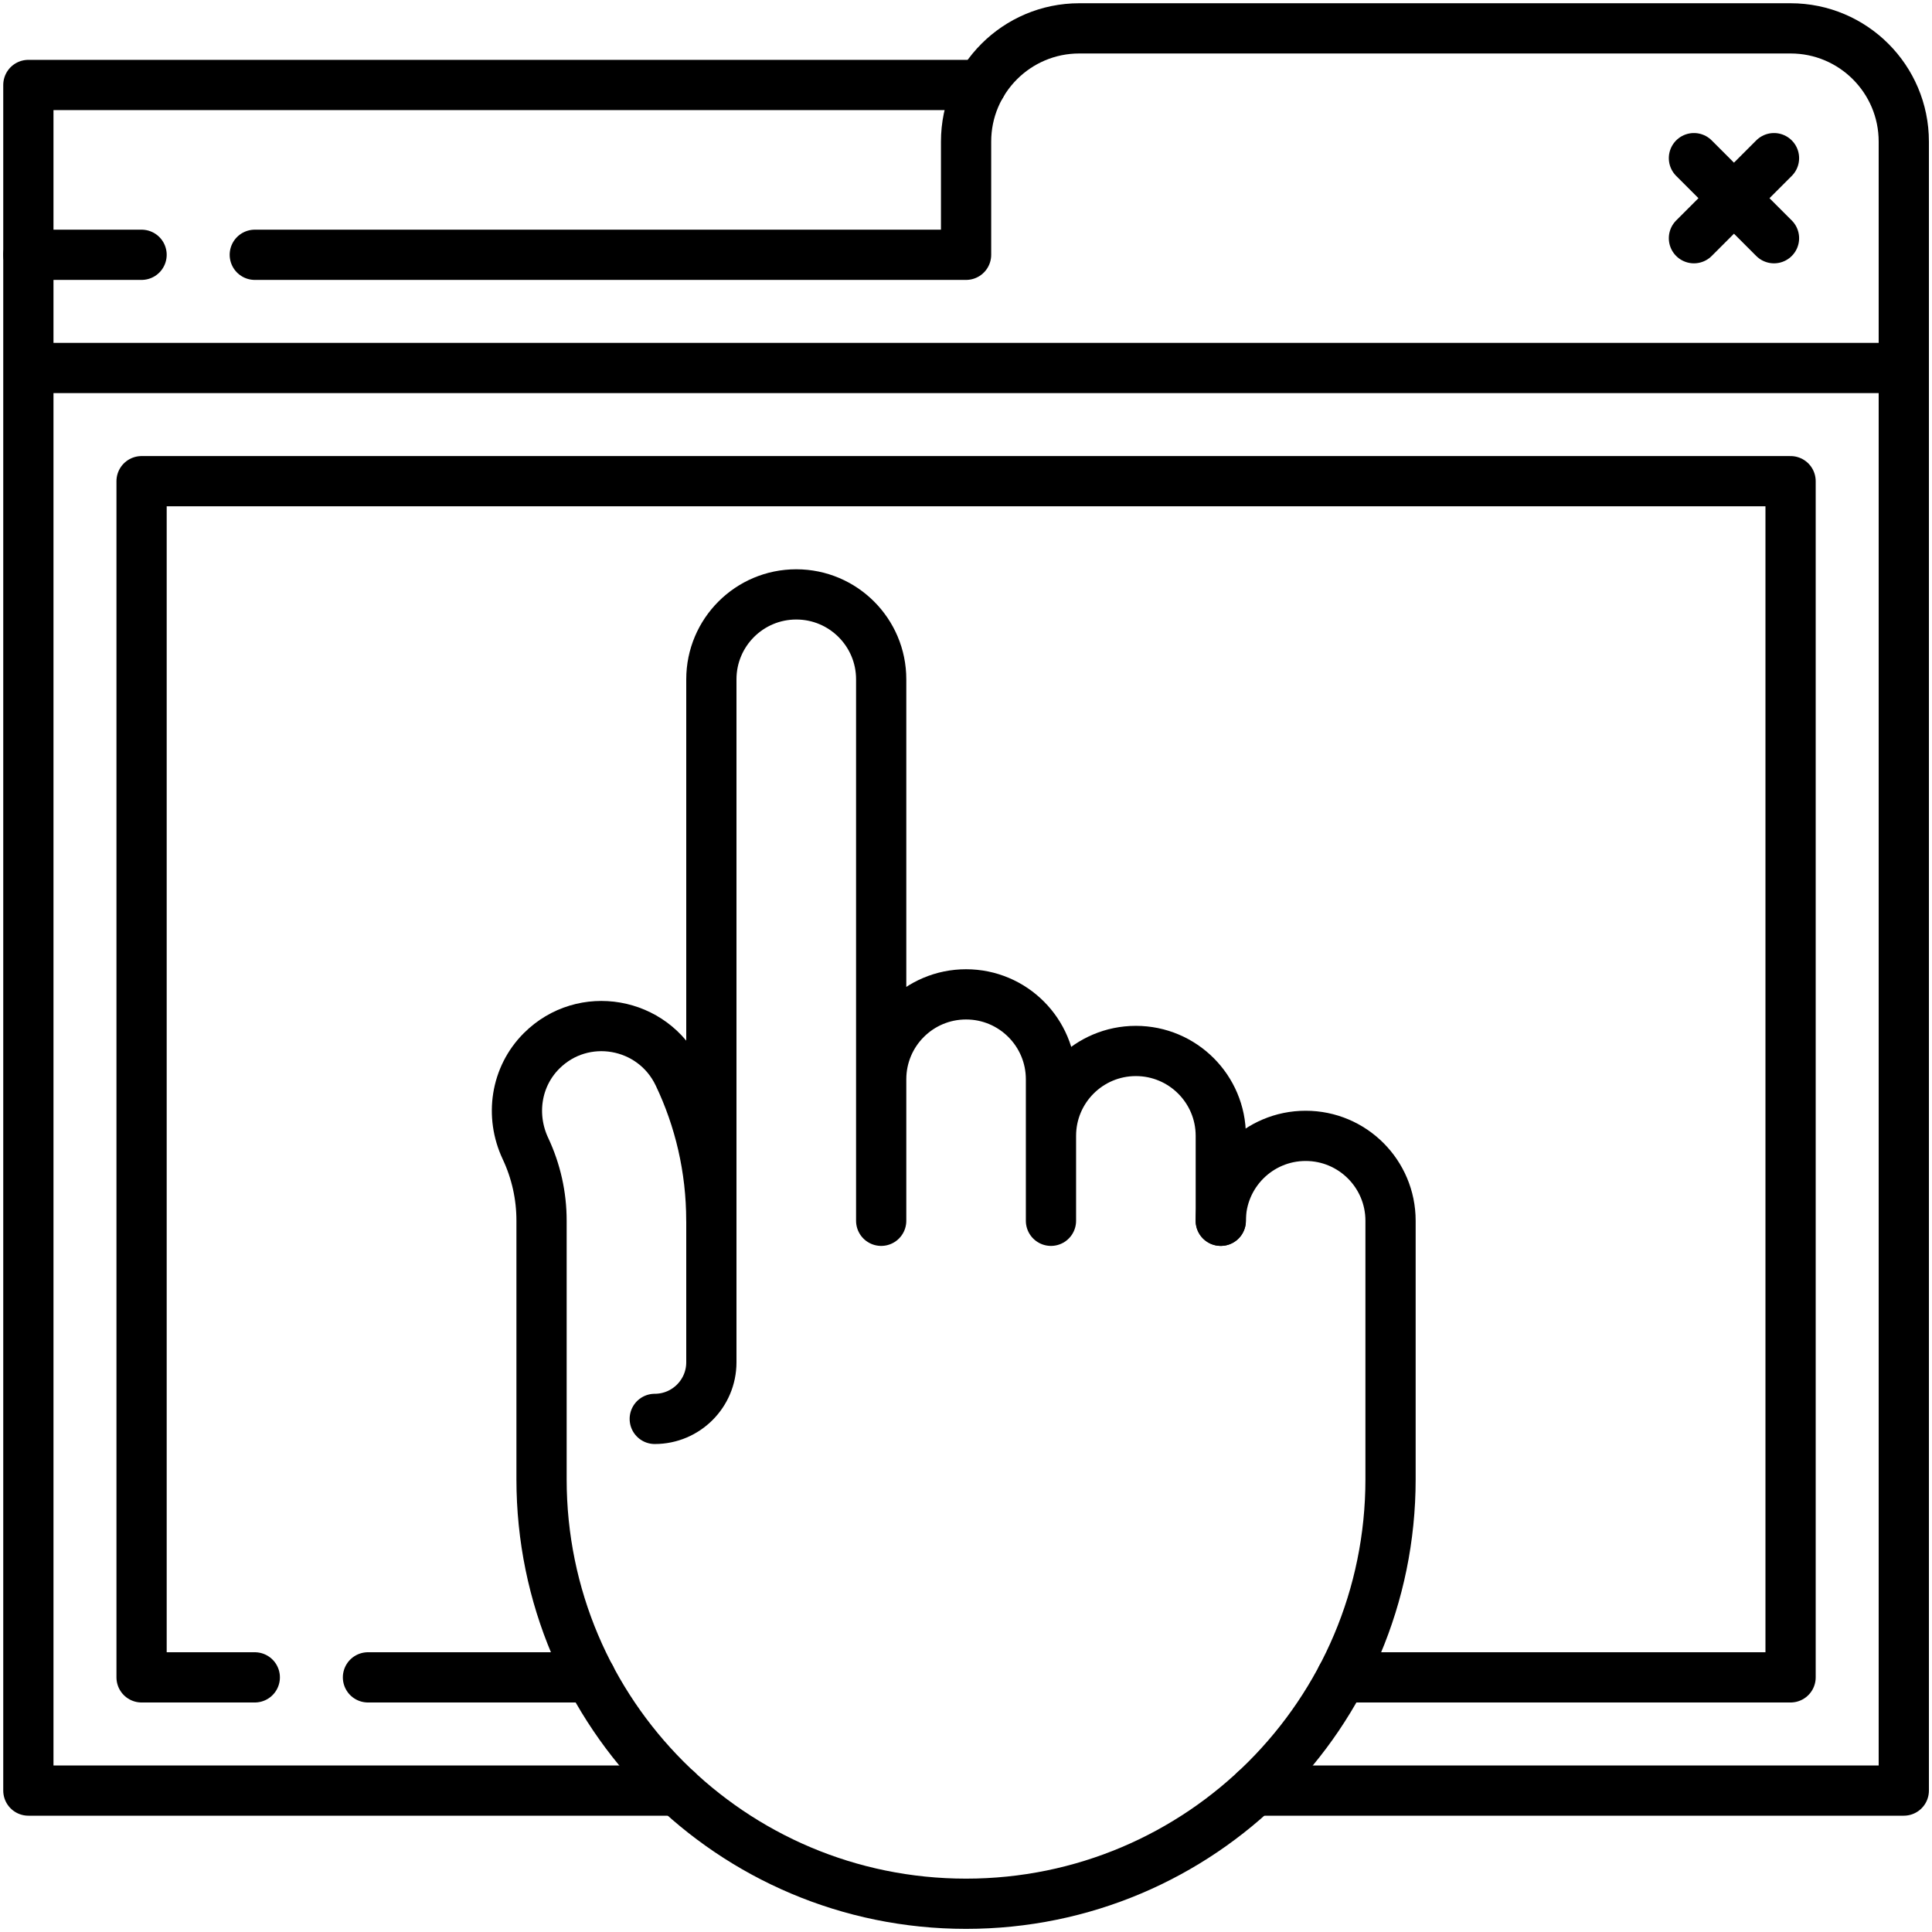
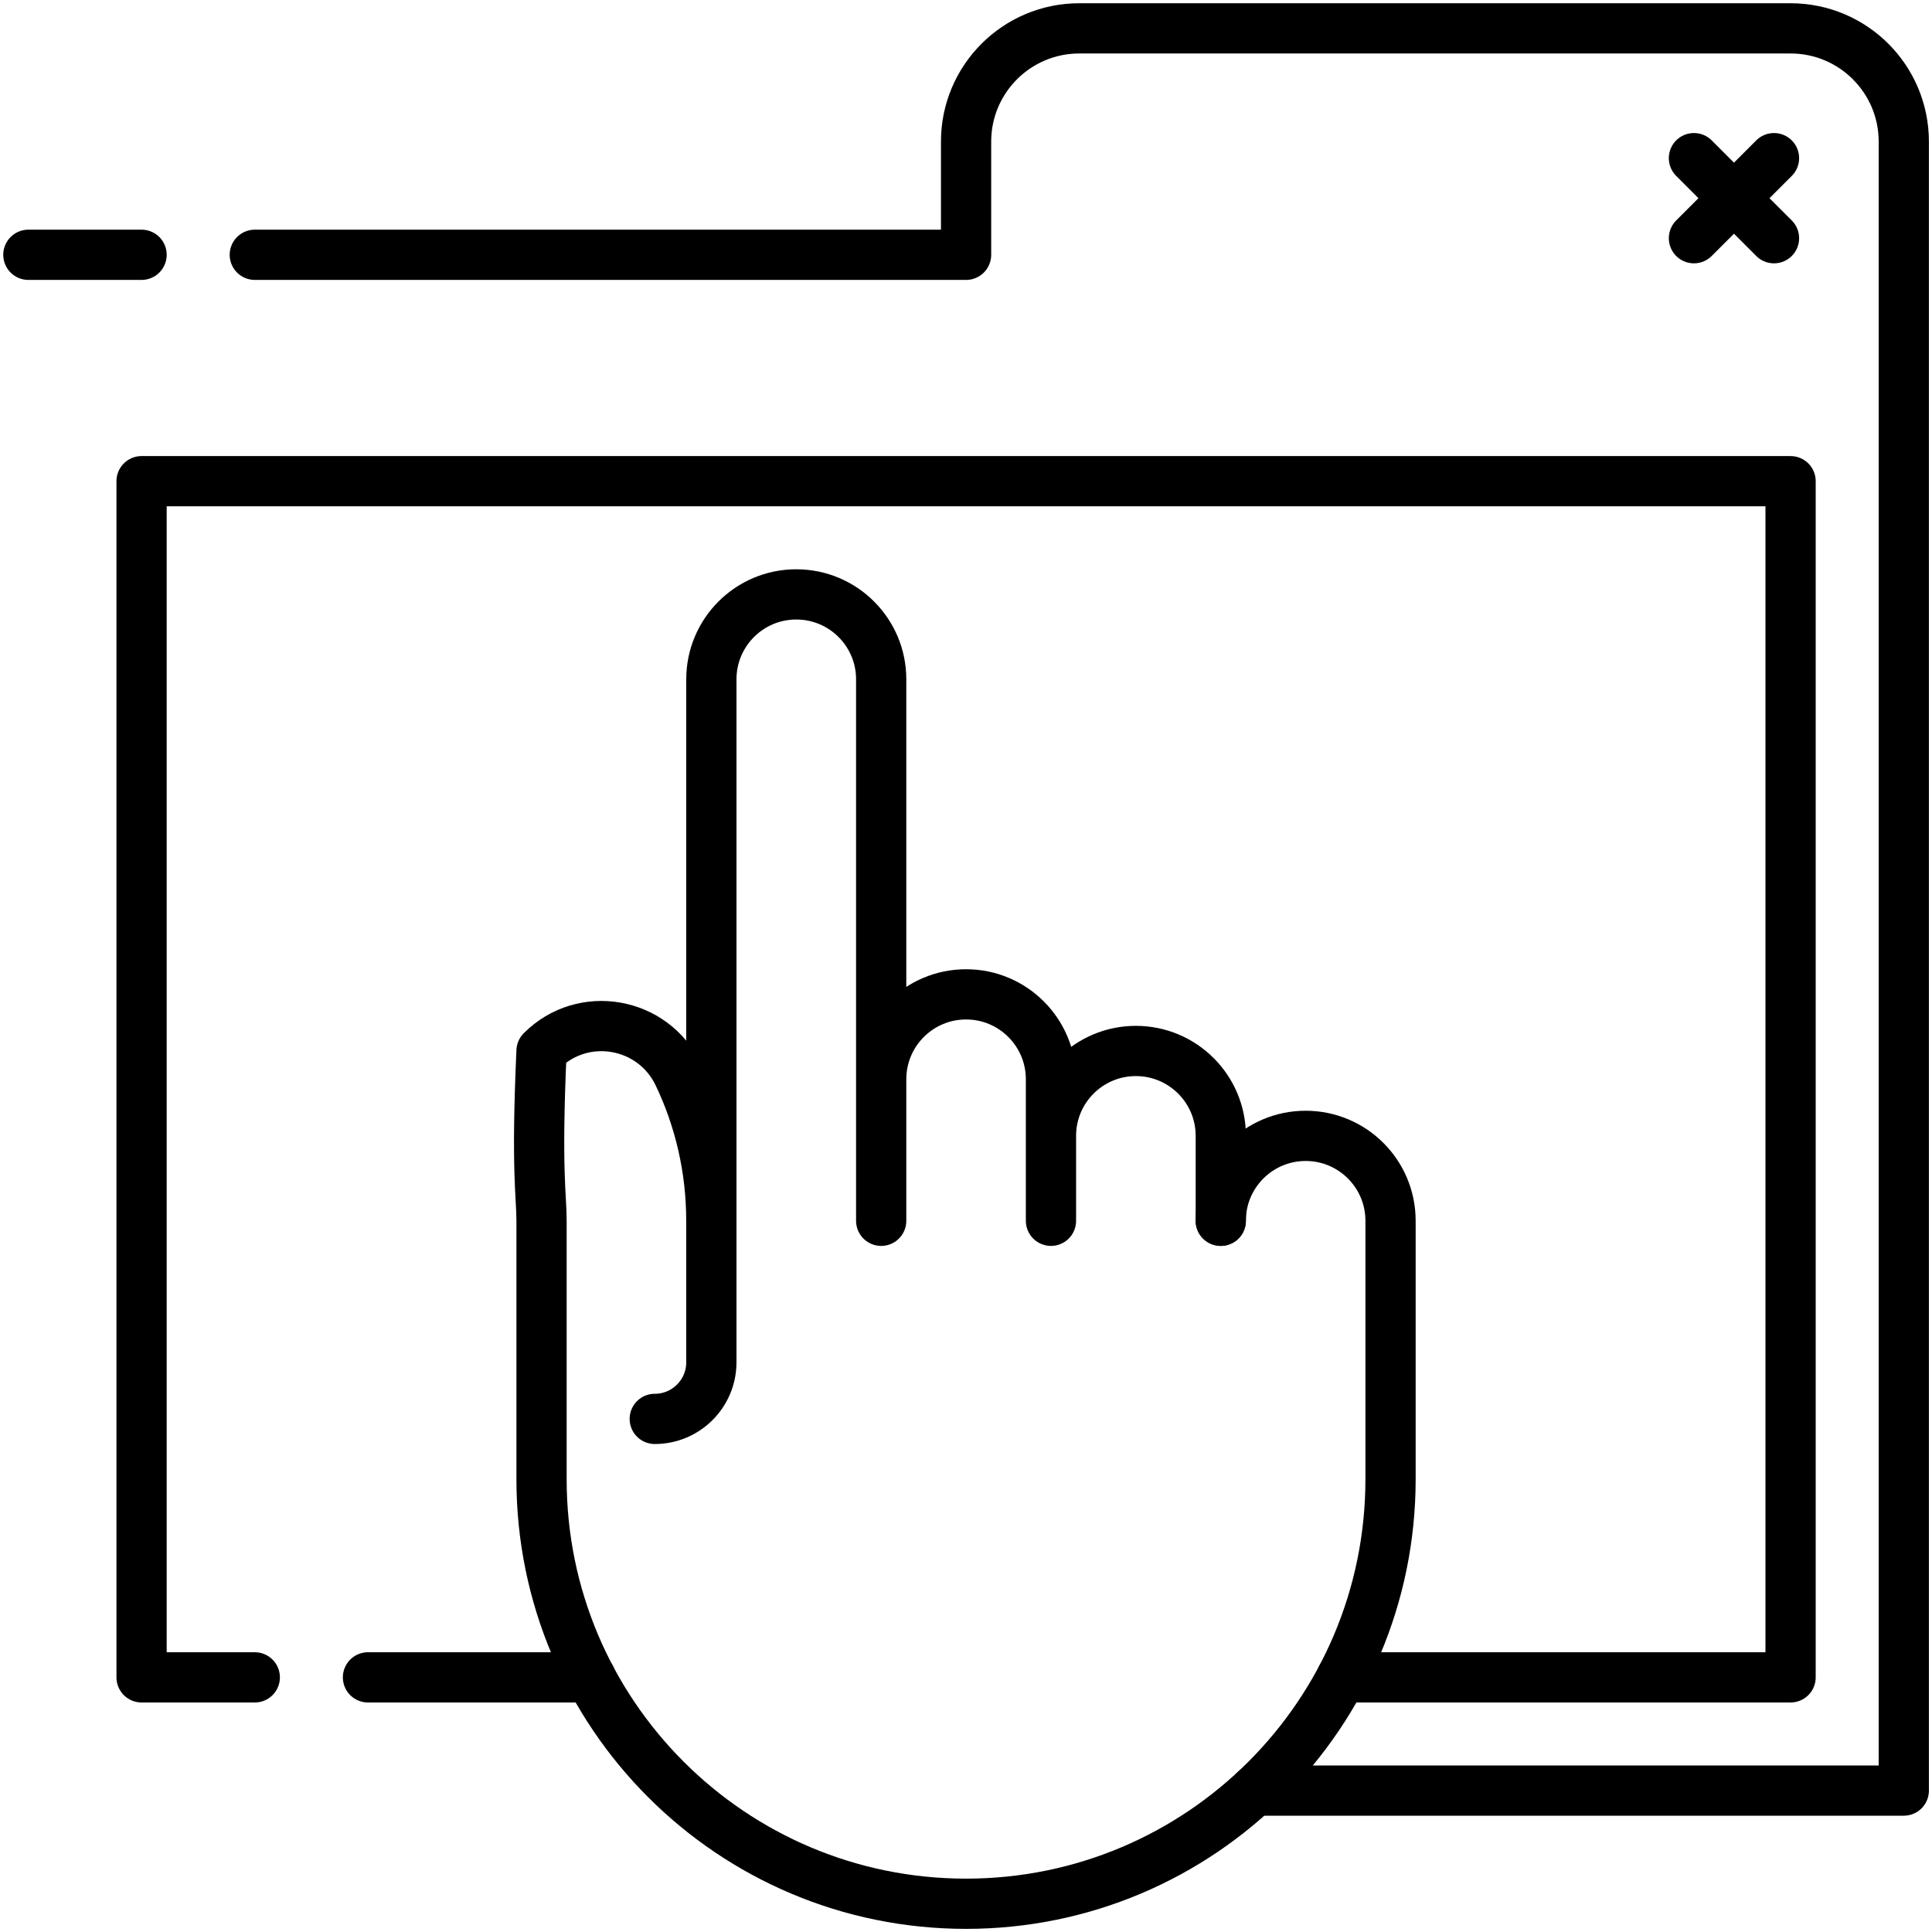
<svg xmlns="http://www.w3.org/2000/svg" width="50" height="50" viewBox="0 0 50 50" fill="none">
  <g clip-path="url(#clip0_3464_942)">
-     <path d="M49.27 9.523H0.734M25.395 2.199H0.734V46.34H17.534" stroke="black" stroke-width="1.3" stroke-miterlimit="10" stroke-linecap="round" stroke-linejoin="round" />
    <path d="M32.47 46.34H49.27V3.664C49.27 2.046 47.958 0.734 46.34 0.734H27.932C26.314 0.734 25.002 2.046 25.002 3.664V6.594H6.594M0.734 6.594H3.664M43.839 6.165L45.911 4.093M43.839 4.093L45.911 6.165M9.523 43.41H15.284" stroke="black" stroke-width="1.3" stroke-miterlimit="10" stroke-linecap="round" stroke-linejoin="round" />
    <path d="M34.72 43.41H46.34V12.453H3.664V43.41H6.594" stroke="black" stroke-width="1.3" stroke-miterlimit="10" stroke-linecap="round" stroke-linejoin="round" />
-     <path d="M18.409 31.593C18.409 30.24 18.103 28.957 17.556 27.812C16.902 26.44 15.09 26.123 14.015 27.198C13.349 27.864 13.198 28.873 13.599 29.725C13.874 30.31 14.016 30.948 14.015 31.593V38.283C14.015 44.35 18.933 49.269 25.001 49.269C31.069 49.269 35.987 44.35 35.987 38.283V31.593C35.987 30.38 35.004 29.396 33.79 29.396C32.577 29.396 31.593 30.38 31.593 31.593" stroke="black" stroke-width="1.3" stroke-miterlimit="10" stroke-linecap="round" stroke-linejoin="round" />
+     <path d="M18.409 31.593C18.409 30.24 18.103 28.957 17.556 27.812C16.902 26.44 15.09 26.123 14.015 27.198C13.874 30.31 14.016 30.948 14.015 31.593V38.283C14.015 44.35 18.933 49.269 25.001 49.269C31.069 49.269 35.987 44.35 35.987 38.283V31.593C35.987 30.38 35.004 29.396 33.79 29.396C32.577 29.396 31.593 30.38 31.593 31.593" stroke="black" stroke-width="1.3" stroke-miterlimit="10" stroke-linecap="round" stroke-linejoin="round" />
    <path d="M27.199 31.594V27.932C27.199 26.718 26.215 25.734 25.002 25.734C23.788 25.734 22.805 26.718 22.805 27.932M31.594 31.594V29.396C31.594 28.183 30.61 27.199 29.396 27.199C28.183 27.199 27.199 28.183 27.199 29.396M22.805 31.594V17.58C22.805 16.367 21.821 15.383 20.607 15.383C19.394 15.383 18.41 16.367 18.41 17.58V35.256C18.41 36.065 17.754 36.721 16.945 36.721" stroke="black" stroke-width="1.3" stroke-miterlimit="10" stroke-linecap="round" stroke-linejoin="round" />
  </g>
  <defs>
    <clipPath id="clip0_3464_942">
      <rect width="50" height="50" fill="white" />
    </clipPath>
  </defs>
</svg>